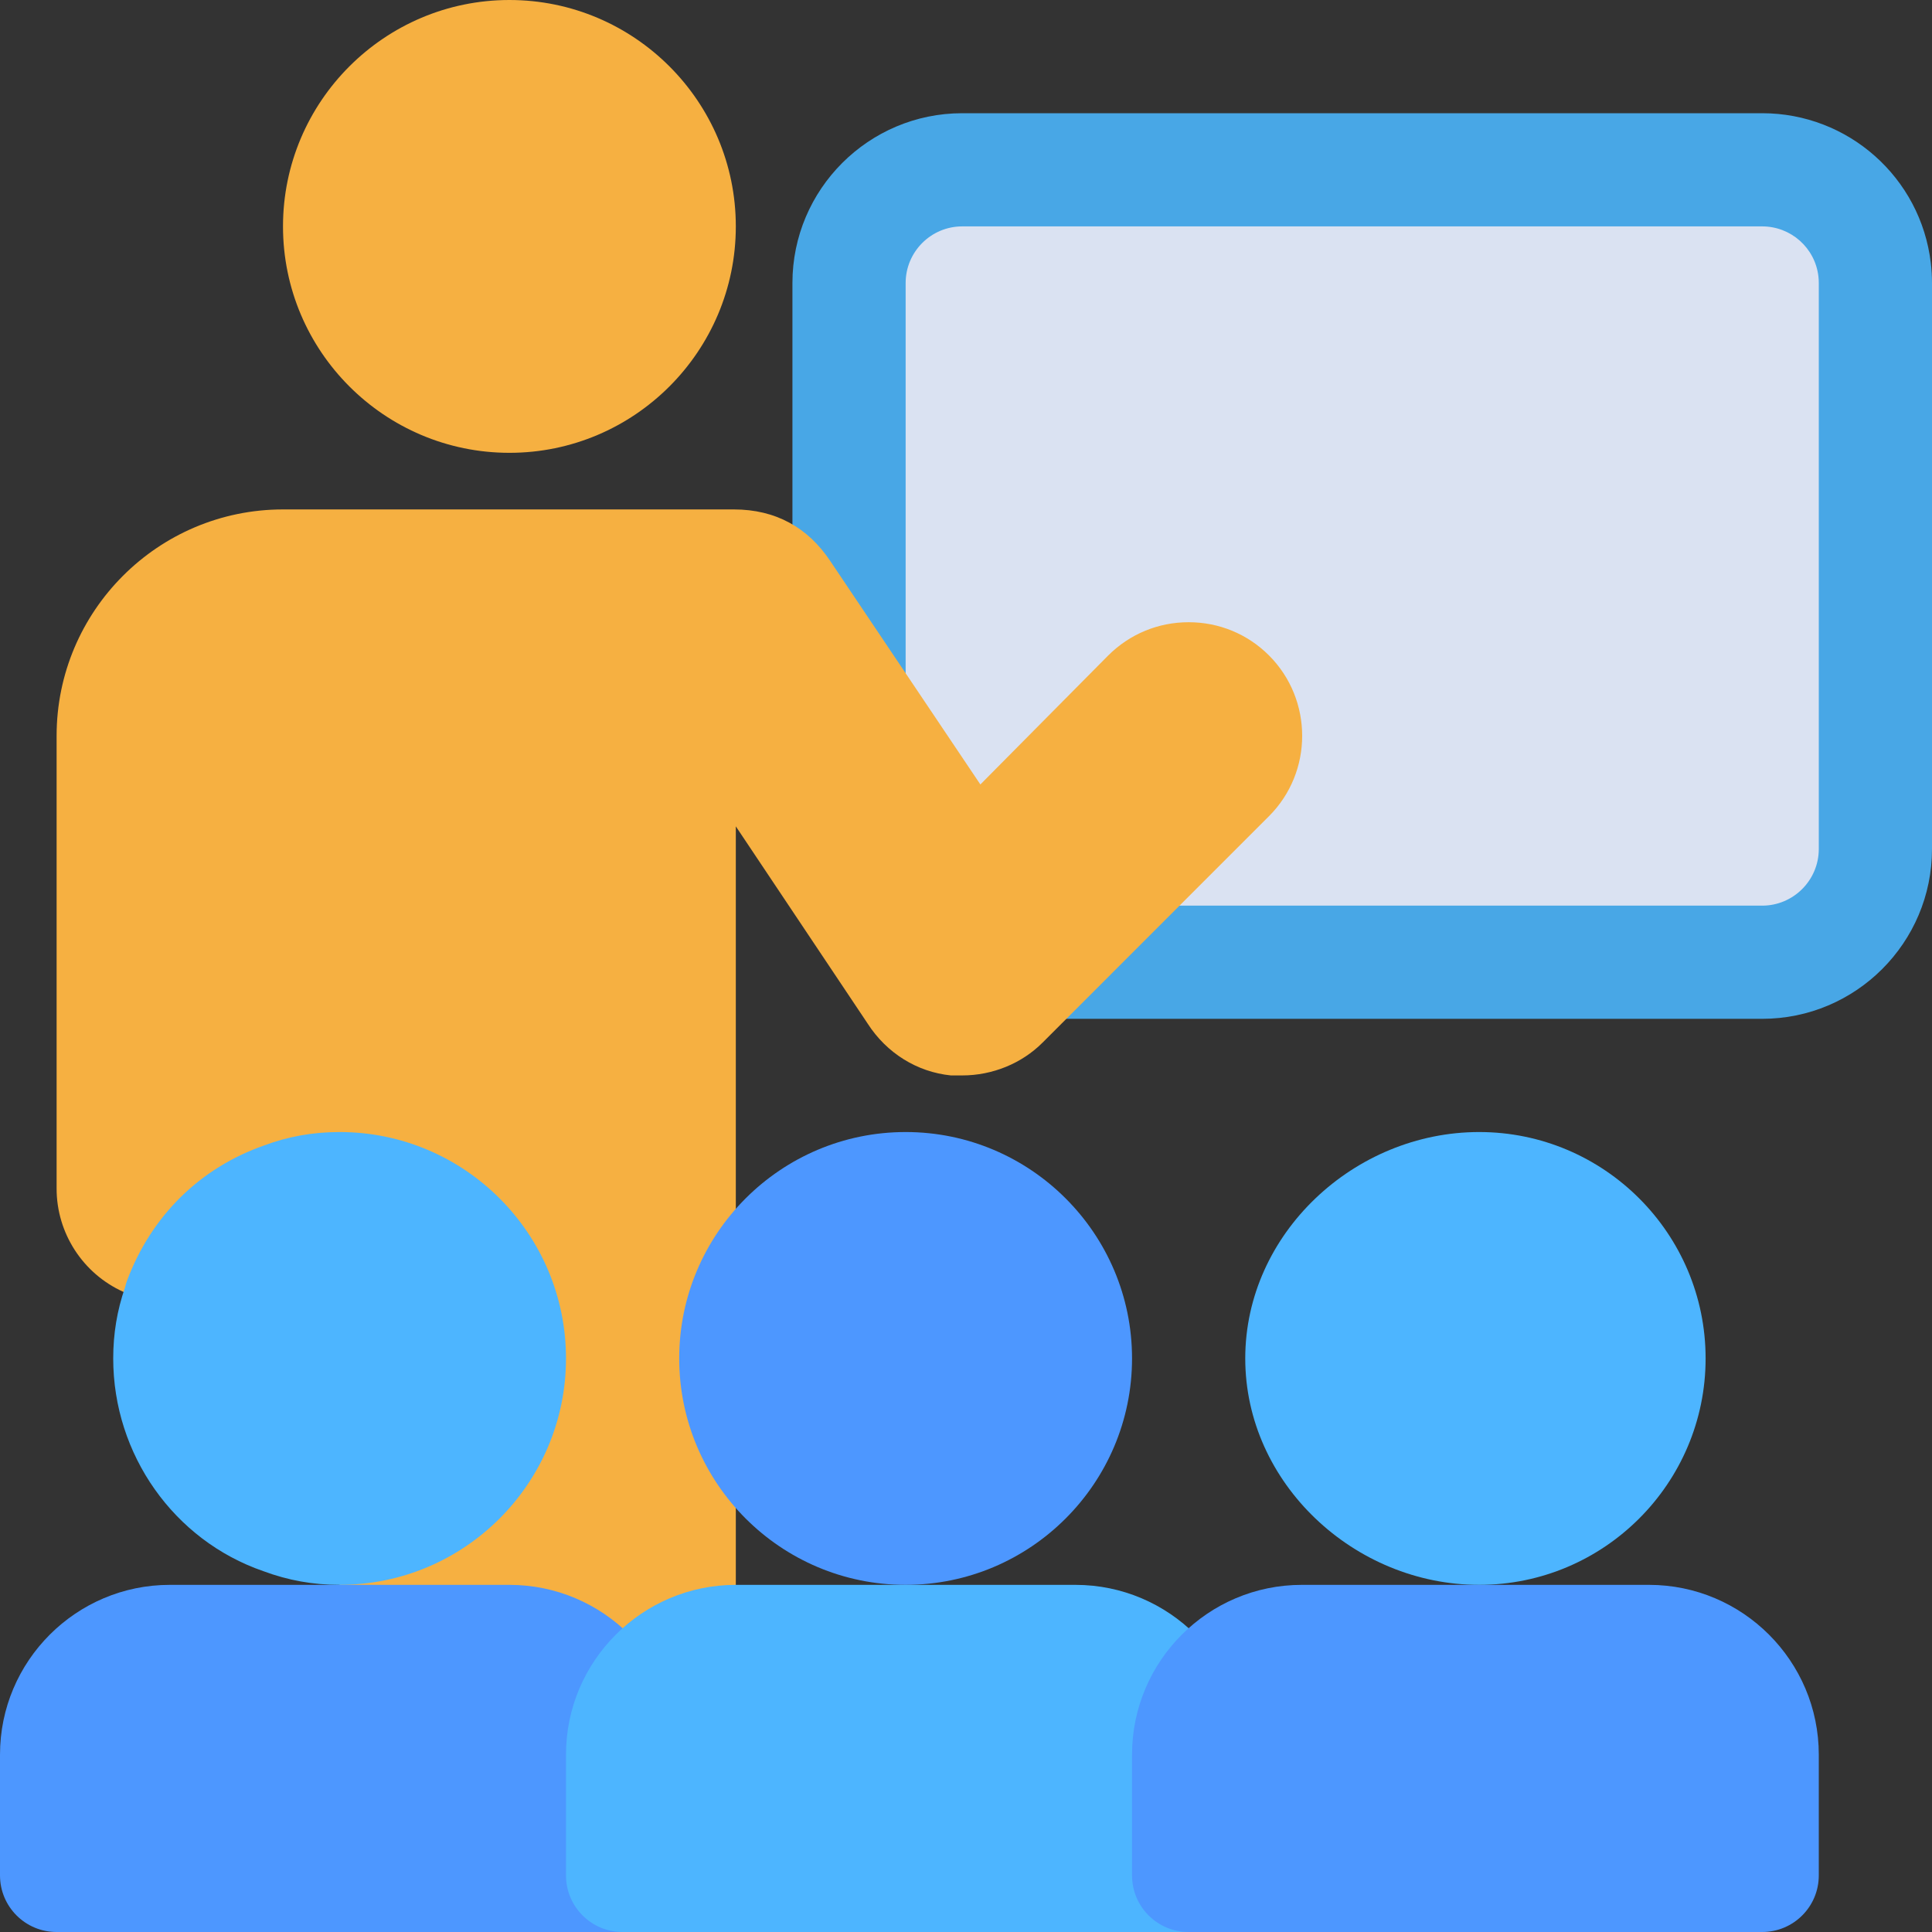
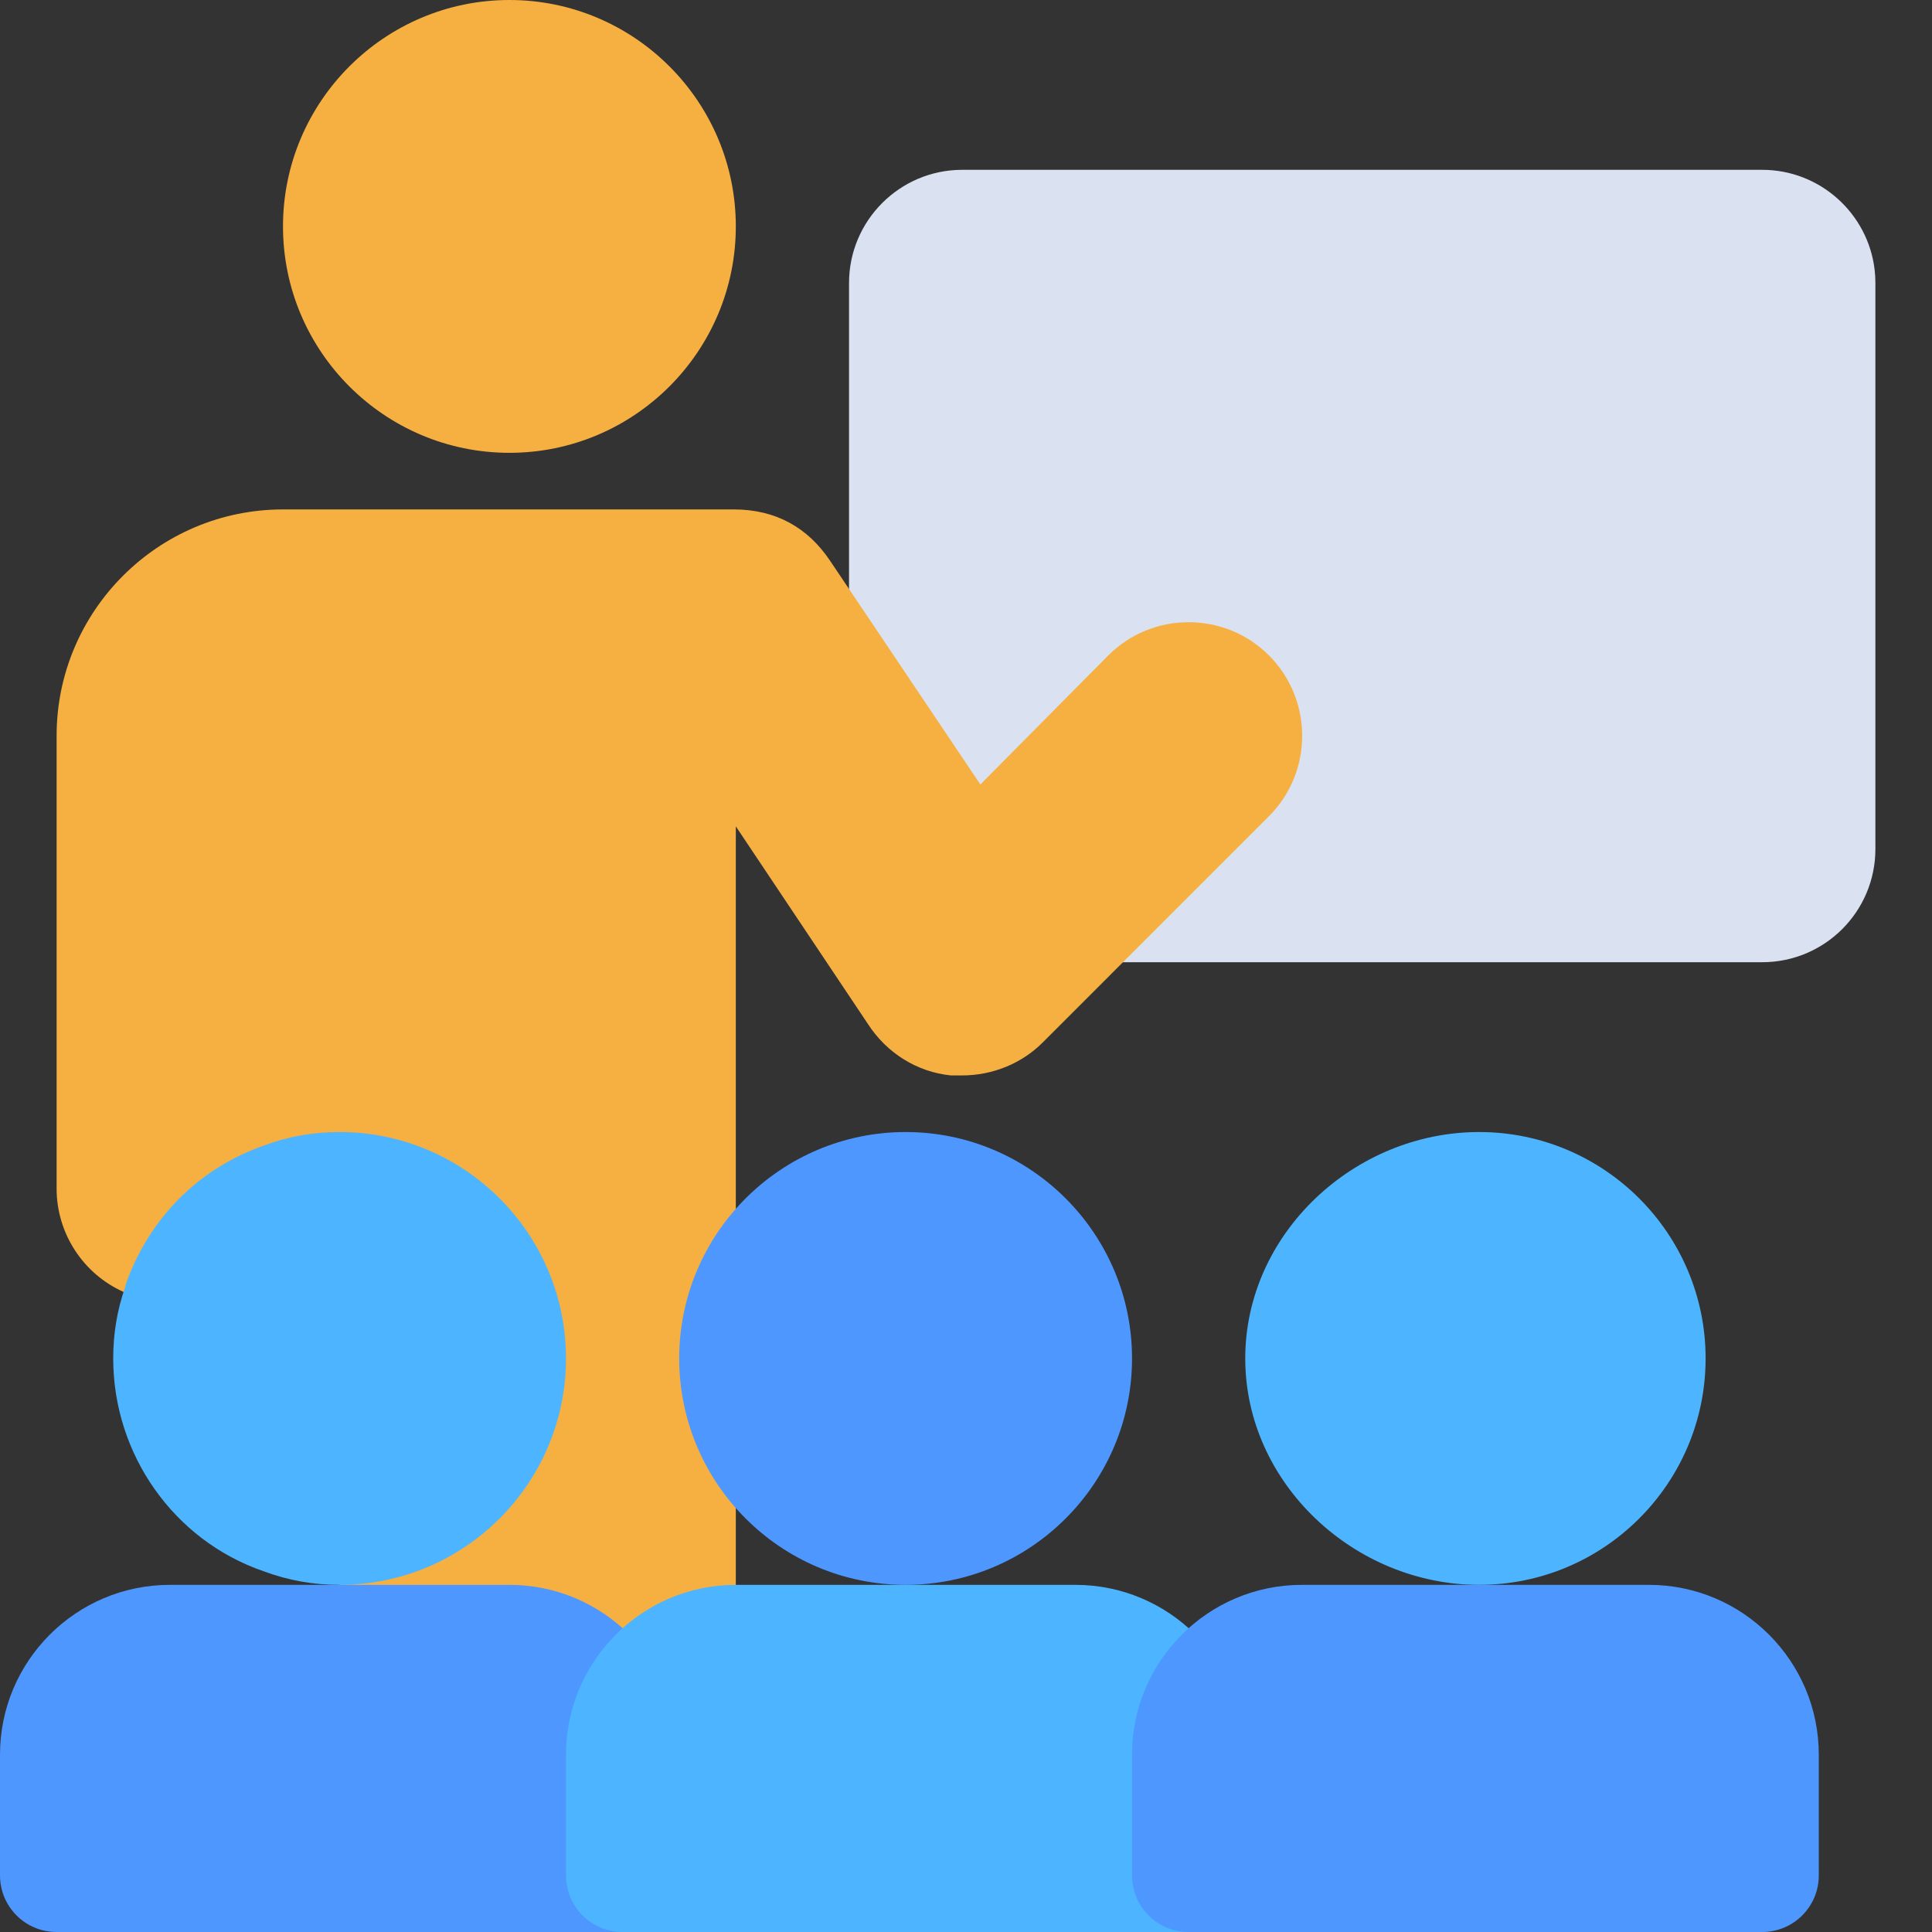
<svg xmlns="http://www.w3.org/2000/svg" width="50" height="50" viewBox="0 0 50 50" fill="none">
  <rect x="0" y="0" width="50" height="50" fill="#333333" stroke="none" />
  <g clip-path="url(#clip0_2_561)">
    <path d="M48.515 6.978C48.528 7.091 48.535 7.207 48.535 7.324V21.973C48.535 23.591 47.224 24.902 45.605 24.902H24.902C23.284 24.902 21.973 23.591 21.973 21.974C21.973 16.874 21.973 7.324 21.973 7.324C21.973 5.709 23.287 4.395 24.902 4.395H45.605C47.103 4.395 48.343 5.525 48.515 6.978Z" fill="#DAE2F2" />
-     <path d="M49.969 6.805C49.708 4.596 47.832 2.93 45.605 2.93H24.902C22.479 2.93 20.508 4.901 20.508 7.324V21.973C20.508 24.396 22.479 26.367 24.902 26.367H45.605C48.029 26.367 50 24.396 50 21.973V7.324C50 7.151 49.99 6.977 49.969 6.805ZM47.07 21.973C47.07 22.78 46.413 23.438 45.605 23.438H24.902C24.095 23.438 23.438 22.781 23.438 21.973V7.324C23.438 6.516 24.095 5.859 24.902 5.859H45.605C46.348 5.859 46.973 6.414 47.06 7.15C47.067 7.207 47.07 7.266 47.07 7.324V21.973Z" fill="#48A7E6" />
    <path d="M13.184 1.465C10.76 1.465 8.789 3.436 8.789 5.859C8.789 8.283 10.76 10.254 13.184 10.254C15.607 10.254 17.578 8.283 17.578 5.859C17.578 3.436 15.607 1.465 13.184 1.465Z" fill="#FFEACC" />
    <path d="M15.136 43.229C14.597 42.747 13.905 42.48 13.184 42.48H8.789V39.551C11.212 39.551 13.184 37.58 13.184 35.156C13.184 32.733 11.212 30.762 8.789 30.762H7.324V31.026L6.598 31.451C5.872 31.873 5.364 32.334 5.045 32.859L4.372 33.966L3.19 33.432C2.142 32.959 1.465 31.91 1.465 30.762V19.043C1.465 15.811 4.093 13.184 7.324 13.184C7.324 13.184 18.984 13.184 18.993 13.184C20.079 13.184 20.91 13.657 21.482 14.512L25.372 20.302L28.677 16.967C29.237 16.408 29.975 16.103 30.762 16.103C31.549 16.103 32.287 16.408 32.842 16.963C33.986 18.11 33.986 19.976 32.843 21.121L26.982 26.982C26.443 27.523 25.685 27.832 24.902 27.832H24.609C23.732 27.743 22.947 27.254 22.456 26.492L19.043 21.386V42.299L18.07 42.645C17.707 42.775 17.378 42.971 17.09 43.229L16.113 44.103L15.136 43.229Z" fill="#F6B041" />
    <path d="M13.184 11.719C9.952 11.719 7.324 9.091 7.324 5.859C7.324 2.628 9.952 0 13.184 0C16.415 0 19.043 2.628 19.043 5.859C19.043 9.091 16.415 11.719 13.184 11.719Z" fill="#F6B041" />
    <path d="M8.789 41.016C8.102 41.016 7.456 40.9 6.814 40.661C4.503 39.864 2.93 37.647 2.93 35.156C2.93 34.518 3.03 33.914 3.236 33.317C3.249 33.259 3.266 33.204 3.284 33.152C3.911 31.471 5.173 30.225 6.841 29.642C7.45 29.414 8.097 29.297 8.789 29.297C12.021 29.297 14.648 31.925 14.648 35.156C14.648 38.388 12.021 41.016 8.789 41.016Z" fill="#4DB5FF" />
    <path d="M16.113 50H1.465C0.655 50 0 49.345 0 48.535V45.41C0 42.987 1.971 41.016 4.395 41.016H13.184C15.607 41.016 17.578 42.987 17.578 45.41V48.535C17.578 49.345 16.923 50 16.113 50Z" fill="#4D97FF" />
    <path d="M23.438 41.016C20.206 41.016 17.578 38.388 17.578 35.156C17.578 31.925 20.206 29.297 23.438 29.297C26.669 29.297 29.297 31.925 29.297 35.156C29.297 38.388 26.669 41.016 23.438 41.016Z" fill="#4D97FF" />
    <path d="M30.762 50H16.113C15.304 50 14.648 49.345 14.648 48.535V45.41C14.648 42.987 16.62 41.016 19.043 41.016H27.832C30.255 41.016 32.227 42.987 32.227 45.41V48.535C32.227 49.345 31.571 50 30.762 50Z" fill="#4DB5FF" />
    <path d="M38.281 41.016C35.05 41.016 32.227 38.388 32.227 35.156C32.227 31.925 35.05 29.297 38.281 29.297C41.513 29.297 44.141 31.925 44.141 35.156C44.141 38.388 41.513 41.016 38.281 41.016Z" fill="#4DB5FF" />
    <path d="M45.605 50H30.762C29.952 50 29.297 49.345 29.297 48.535V45.41C29.297 42.987 31.268 41.016 33.691 41.016H42.676C45.099 41.016 47.07 42.987 47.07 45.41V48.535C47.07 49.345 46.415 50 45.605 50Z" fill="#4D97FF" />
  </g>
  <defs>
    <clipPath id="clip0_2_561">
      <rect width="50" height="50" fill="white" />
    </clipPath>
  </defs>
</svg>